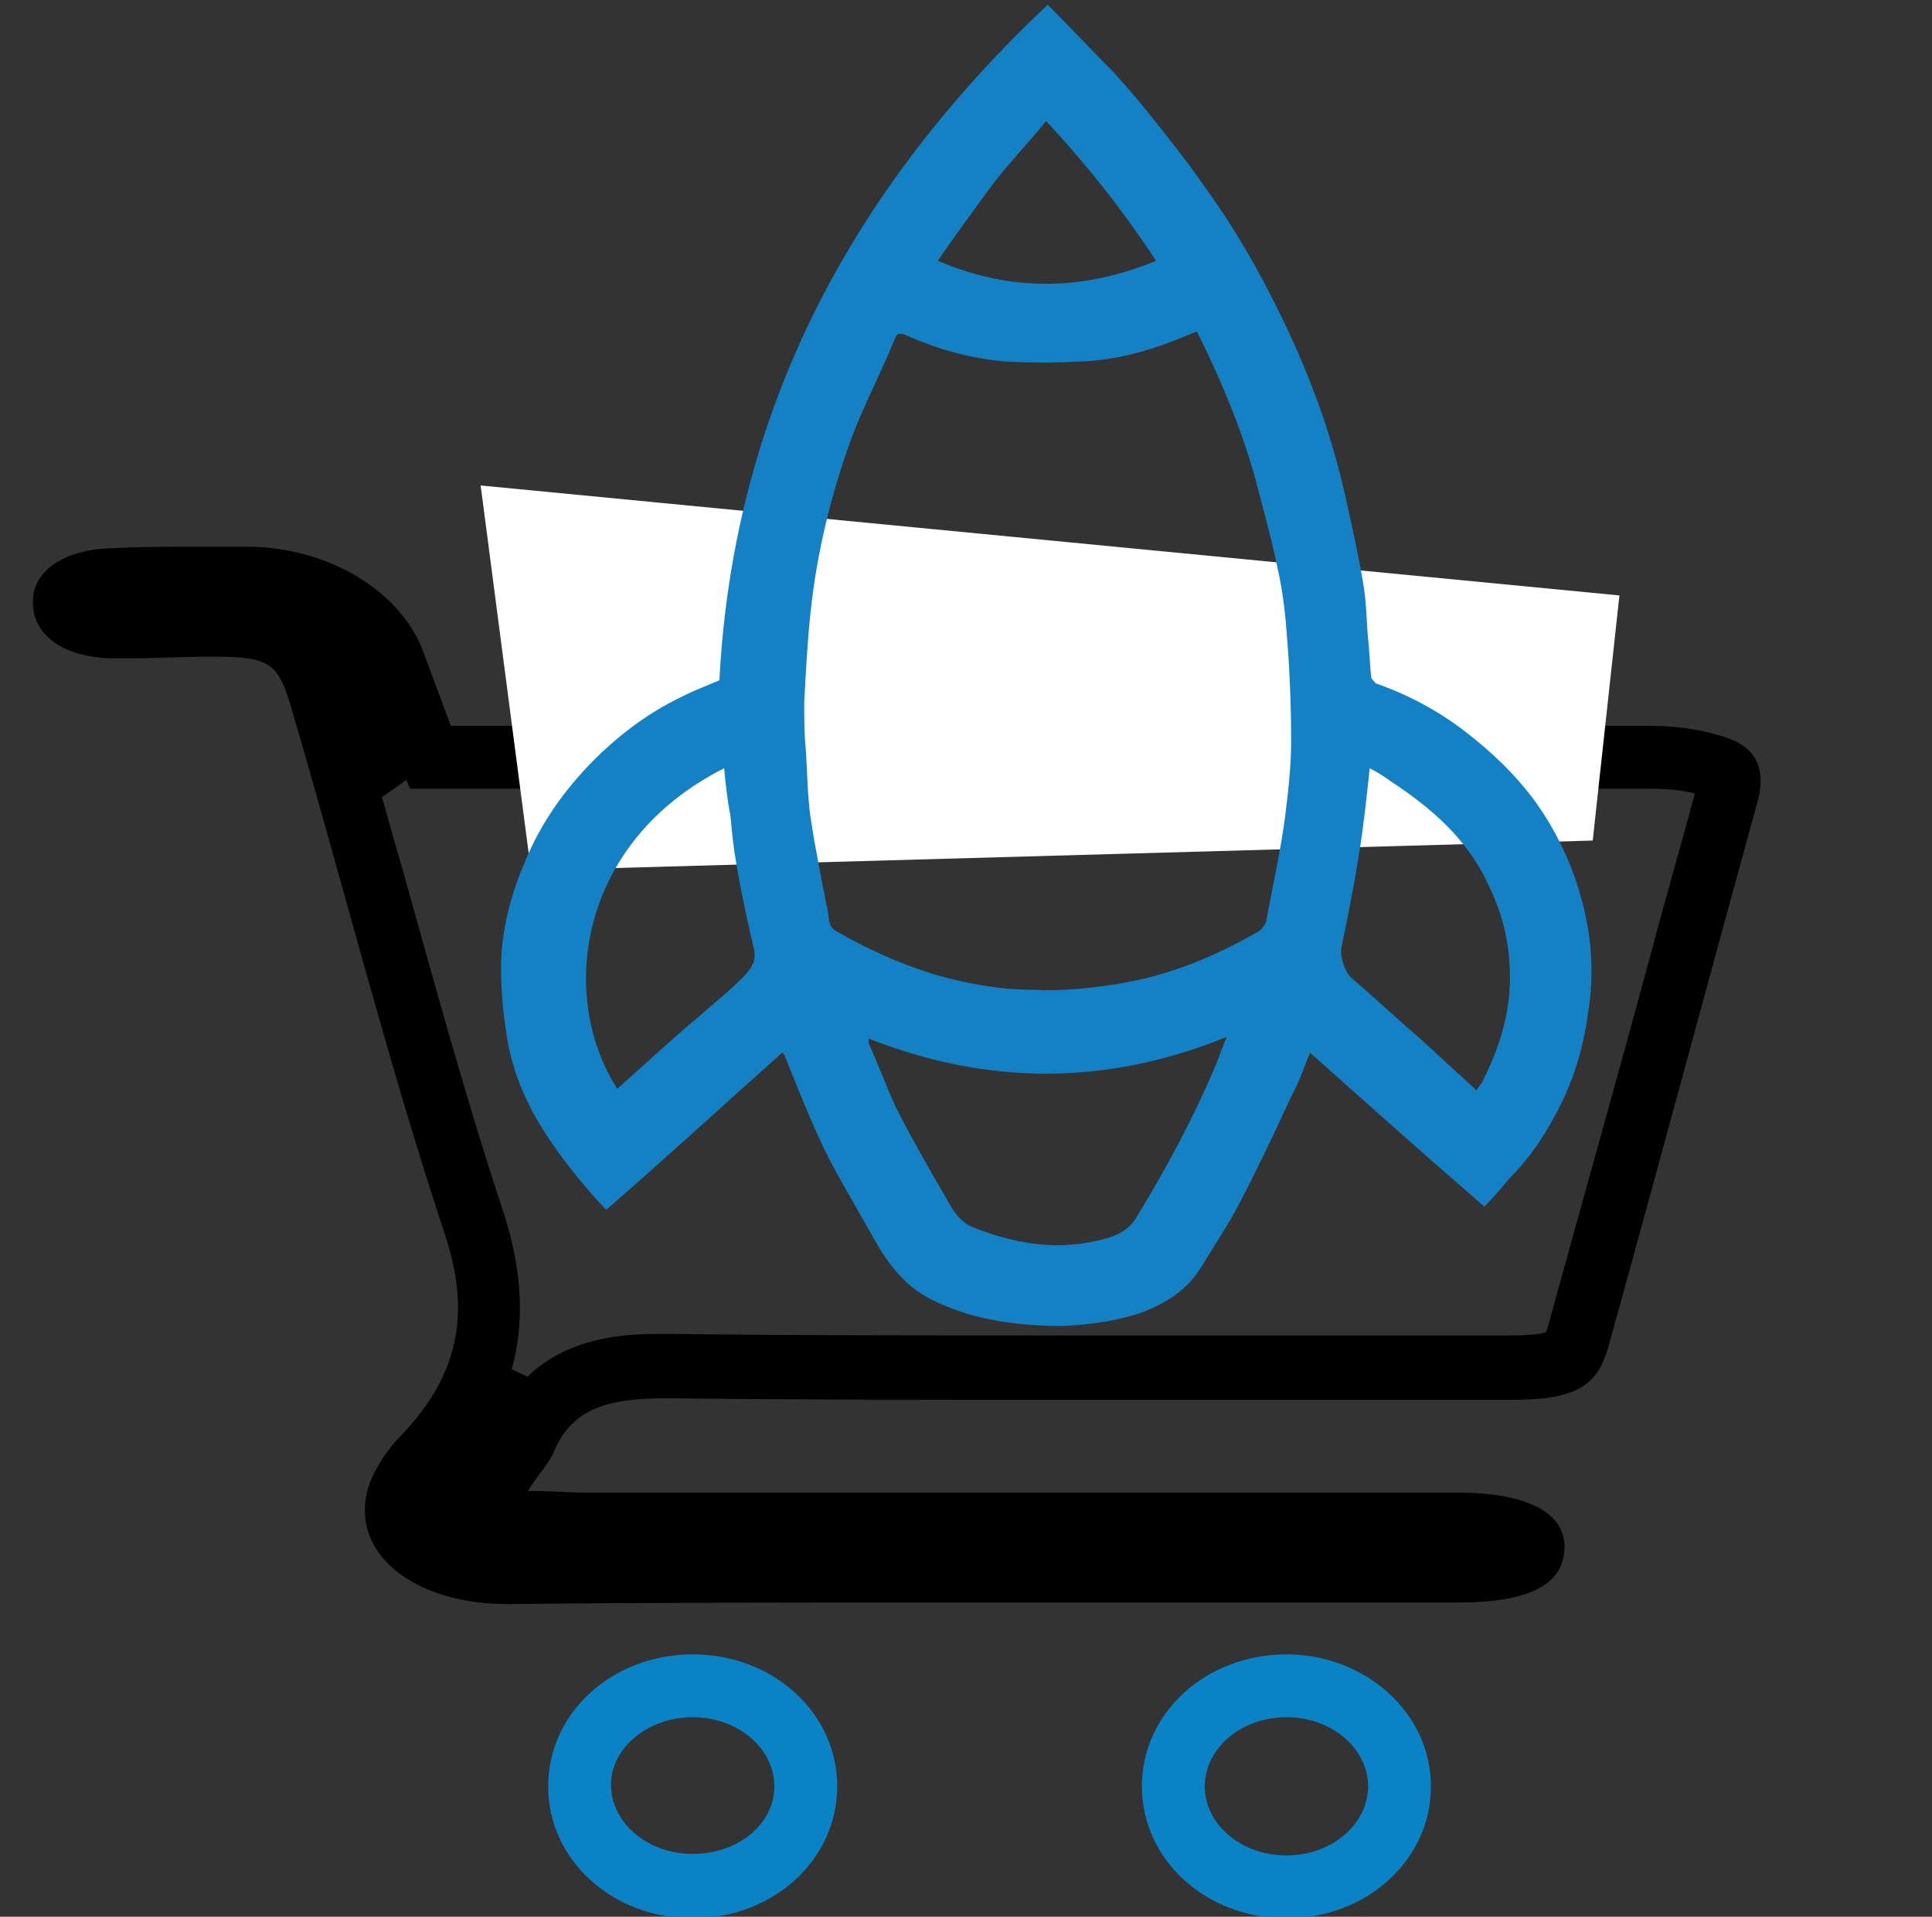
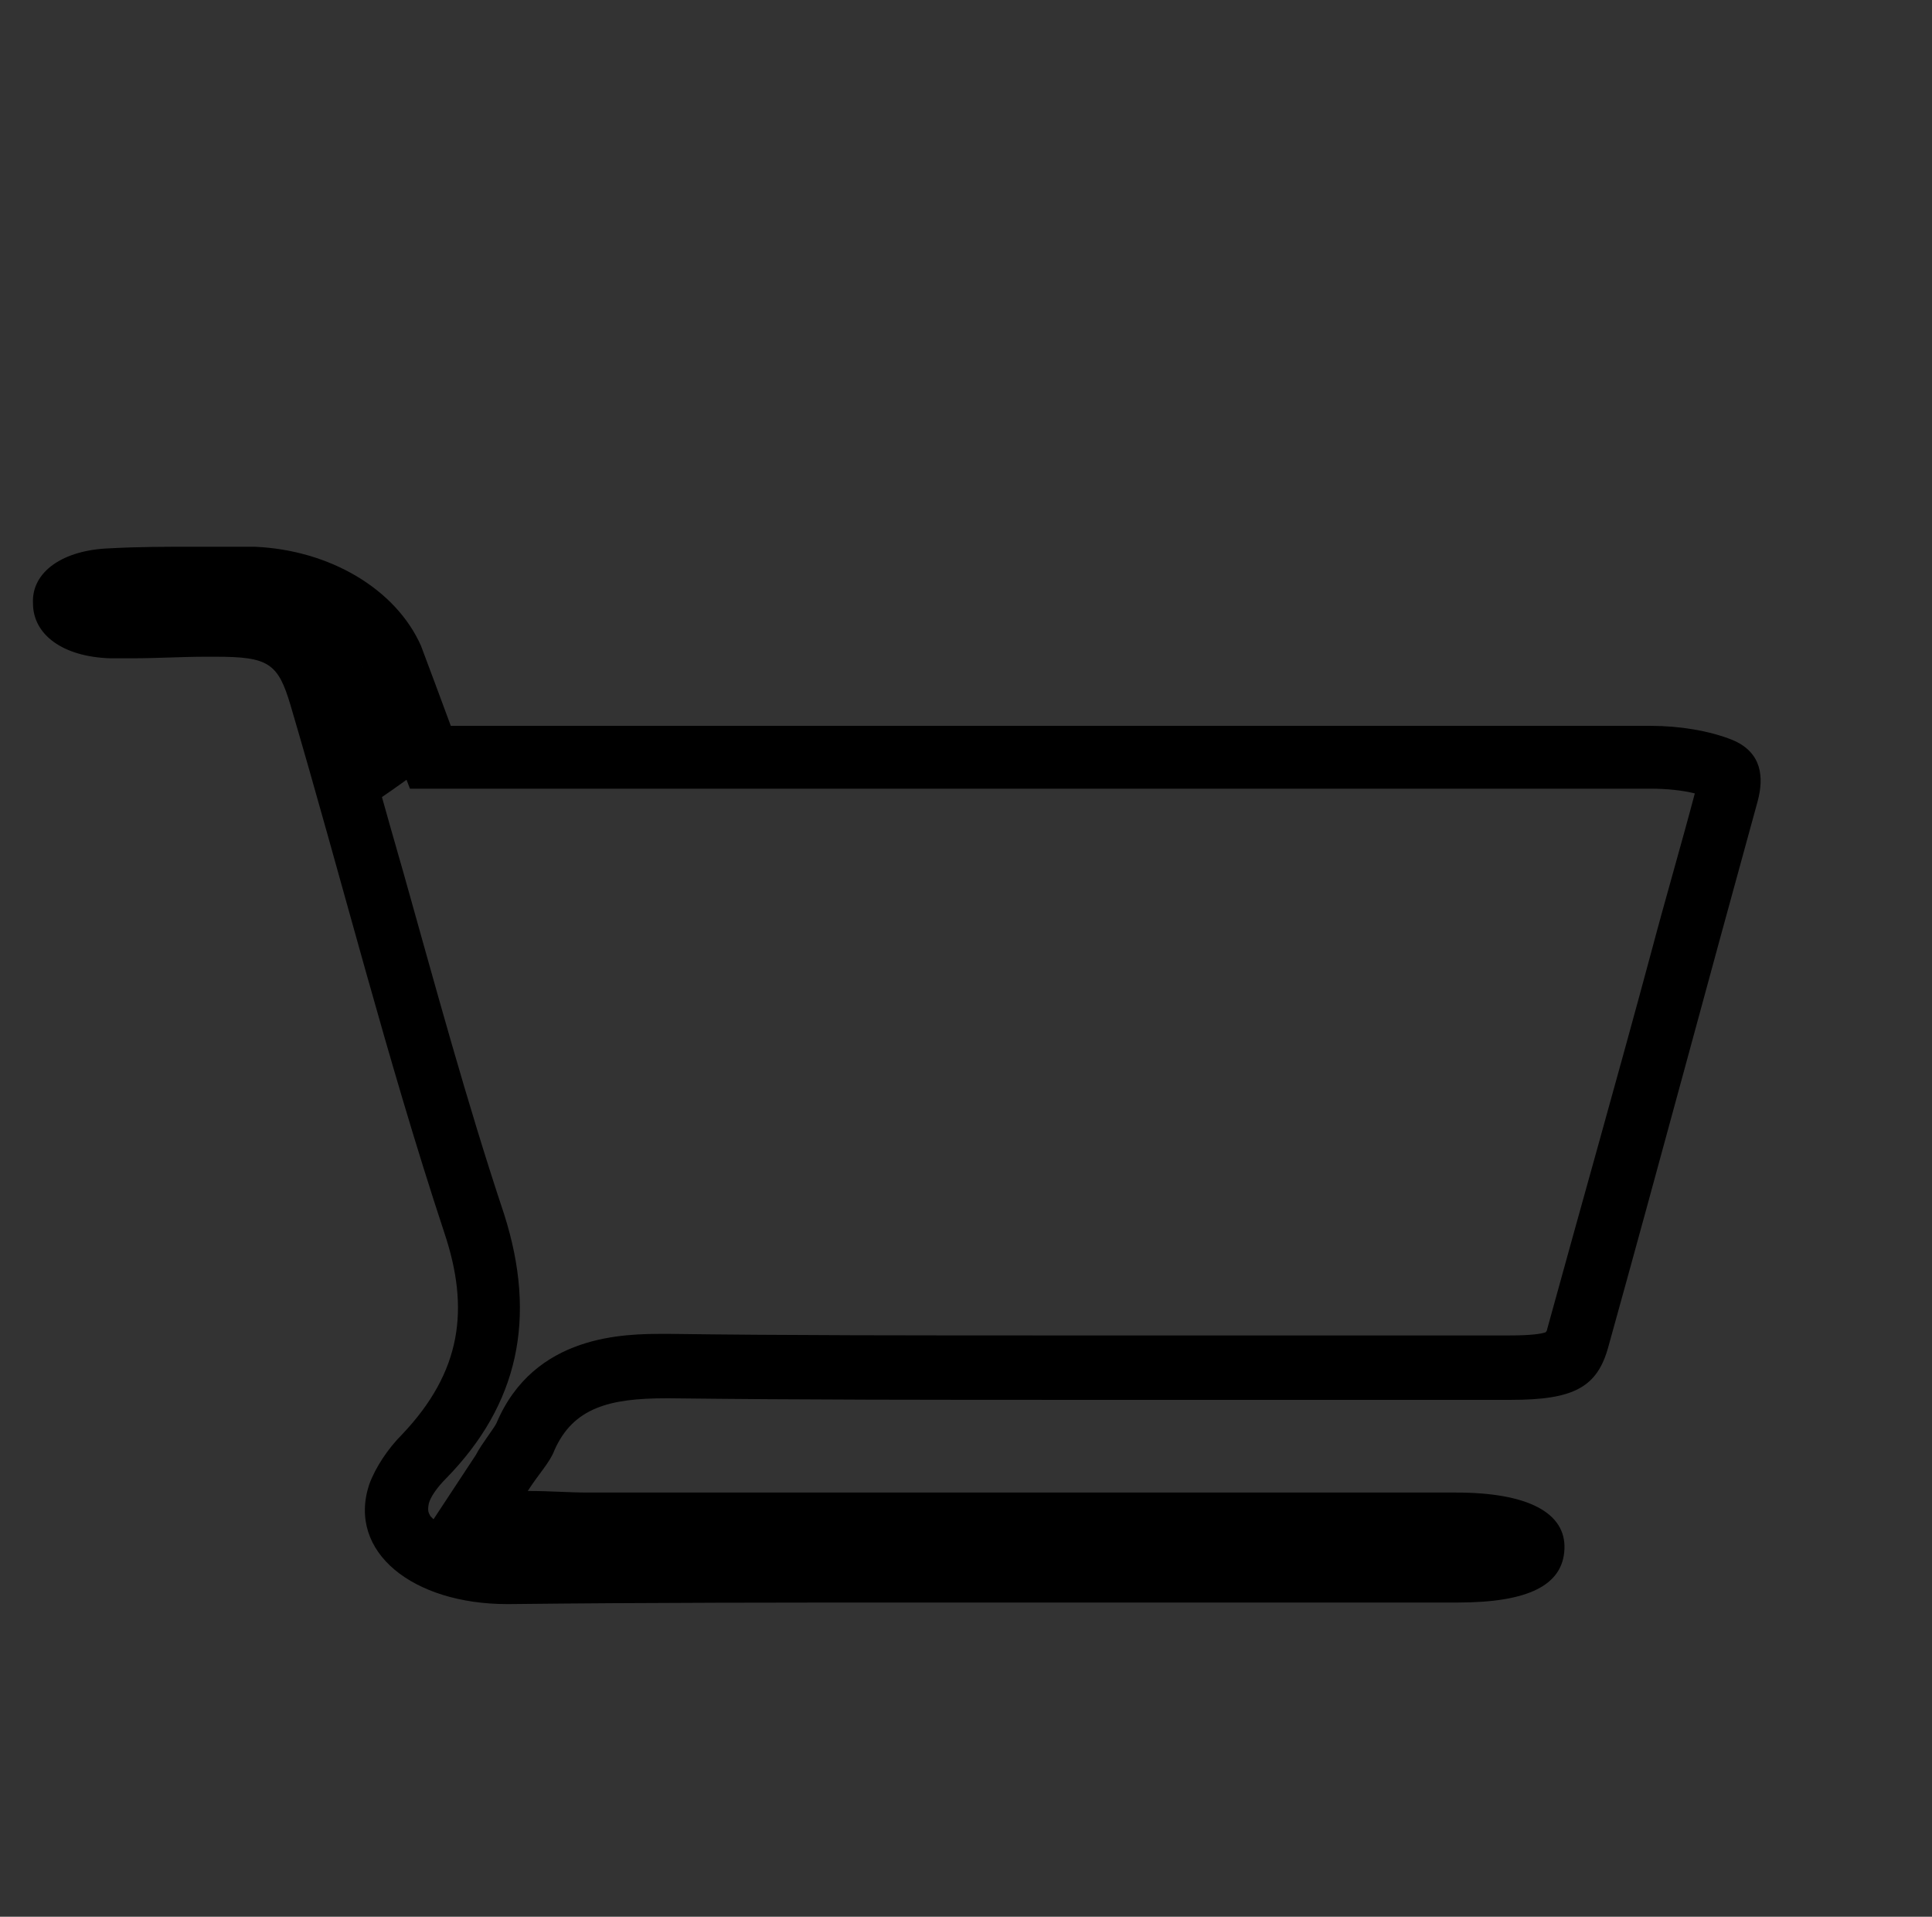
<svg xmlns="http://www.w3.org/2000/svg" version="1.1" id="Layer_1" x="0px" y="0px" viewBox="0 0 123 122" style="enable-background:new 0 0 123 122;" xml:space="preserve">
  <rect x="0" y="0" width="123" height="122" fill="#333333" stroke="none" />
  <style type="text/css">
	.st0{fill:none;stroke:#000000;stroke-width:2;stroke-miterlimit:10;}
	.st1{stroke:#000000;stroke-miterlimit:10;}
	.st2{fill:#FFFFFF;}
	.st3{fill:#1182C5;}
	.st4{fill:#0A83C6;}
	.st5{fill:#FFFFFF;stroke:#1581C5;stroke-width:2;stroke-miterlimit:10;}
	.st6{fill:#FFFFFF;stroke:#000000;stroke-width:2;stroke-miterlimit:10;}
	.st7{fill:none;stroke:#000000;stroke-width:4;stroke-miterlimit:10;}
	.st8{fill:#1581C5;}
	.st9{fill:none;stroke:#0A83C6;stroke-width:2;stroke-miterlimit:10;}
	.st10{stroke:#000000;stroke-width:0.75;stroke-miterlimit:10;}
	.st11{fill:none;stroke:#0A83C6;stroke-width:3;stroke-miterlimit:10;}
	.st12{stroke:#000000;stroke-width:2;stroke-miterlimit:10;}
	.st13{fill:#0A83C6;stroke:#0A83C6;stroke-miterlimit:10;}
	.st14{fill:none;stroke:#000000;stroke-width:1.5;stroke-miterlimit:10;}
	.st15{fill:none;stroke:#0A83C6;stroke-width:1.5;stroke-miterlimit:10;}
	.st16{fill:none;stroke:#1581C5;stroke-width:4;stroke-miterlimit:10;}
	.st17{fill:none;stroke:#000000;stroke-width:8;stroke-linecap:round;stroke-miterlimit:10;}
	.st18{fill:#1182C5;stroke:#FFFFFF;stroke-width:0.5;stroke-miterlimit:10;}
</style>
  <g>
    <g>
      <path d="M20.5,40c1.2,0.7,2.2,1.6,2.7,2.7c0.4,0.9,0.7,1.8,1.2,3c0.2,0.6,0.4,1.2,0.7,1.9l1,2.6h2.8H33l14.4,0l14.4,0    c12.9,0,28,0,43.3,0c1,0,2,0.1,2.8,0.3c-0.9,3.4-1.9,6.8-2.8,10.2c-2.1,7.8-4.4,15.9-6.6,23.9c0,0.1-0.1,0.2-0.1,0.2    c-0.3,0.1-0.9,0.2-2.3,0.2c-3.7,0-7.3,0-11,0c-5.7,0-11.4,0-17.1,0c-9.9,0-18,0-25.4-0.1l-0.3,0c0,0,0,0,0,0    c-2.5,0-8.3,0-10.7,5.7c-0.1,0.2-0.4,0.6-0.6,0.9c-0.2,0.3-0.5,0.7-0.7,1.1l-2.7,4.1c-0.1-0.1-0.2-0.2-0.2-0.2    c-0.1-0.2-0.2-0.3-0.1-0.8c0.1-0.4,0.5-1,1.1-1.6c4.6-4.7,5.8-10.2,3.7-16.8c-2.4-7.2-4.4-14.6-6.4-21.7    c-1.1-3.8-2.2-7.8-3.3-11.7C21.9,42.1,21.3,40.9,20.5,40 M12.3,34.8c-1.8,0-3.5,0-5.3,0.1C4,35,2,36.4,2.1,38.4    c0,2,1.9,3.4,4.9,3.5c0.5,0,0.9,0,1.4,0c1.6,0,3.2-0.1,4.7-0.1c0.2,0,0.4,0,0.6,0c3.4,0,4,0.4,4.8,3.1c3.3,11.2,6.1,22.4,9.8,33.6    c1.6,4.8,1.1,8.8-2.7,12.8c-0.9,0.9-1.7,2.1-2.1,3.2c-1.4,4.3,2.8,7.6,8.8,7.6c0,0,0.1,0,0.1,0c8.8-0.1,17.7-0.1,26.5-0.1    c10.3,0,20.6,0,30.9,0c1,0,2,0,3,0c4.5,0,6.7-1.1,6.8-3.4c0.1-2.3-2.3-3.6-6.9-3.6H37.4c-1.2,0-2.3-0.1-3.8-0.1    c0.7-1.1,1.4-1.8,1.7-2.6c1.2-2.7,3.5-3.3,7.1-3.3c0.1,0,0.2,0,0.2,0c8.5,0.1,17,0.1,25.5,0.1c9.4,0,18.7,0,28.1,0    c4,0,5.5-0.8,6.2-3.4c3.2-11.5,6.3-23.1,9.5-34.7c0.4-1.5,0.3-3.1-1.6-3.9c-1.5-0.6-3.4-0.9-5.2-0.9c-14.4,0-28.9,0-43.3,0    c-9.6,0-19.2,0-28.8,0h-4.3c-0.7-1.9-1.3-3.5-1.9-5.1c-1.6-3.6-5.8-6.1-10.6-6.3C14.9,34.8,13.6,34.8,12.3,34.8L12.3,34.8z" />
    </g>
    <g>
-       <path class="st4" d="M44.1,109.3c2.9,0,5.2,2,5.2,4.4S47,118,44.1,118s-5.2-2-5.2-4.4S41.3,109.3,44.1,109.3 M44.1,105.3    c-5.1,0-9.2,3.7-9.2,8.4s4.1,8.4,9.2,8.4s9.2-3.7,9.2-8.4S49.2,105.3,44.1,105.3L44.1,105.3z" />
-     </g>
+       </g>
    <g>
-       <path class="st4" d="M81.9,109.3c2.9,0,5.2,2,5.2,4.4s-2.3,4.4-5.2,4.4s-5.2-2-5.2-4.4S79,109.3,81.9,109.3 M81.9,105.3    c-5.1,0-9.2,3.7-9.2,8.4s4.1,8.4,9.2,8.4s9.2-3.7,9.2-8.4S86.9,105.3,81.9,105.3L81.9,105.3z" />
-     </g>
+       </g>
  </g>
-   <polygon class="st2" points="30.6,30.9 33.8,55.4 101.4,53.5 103.1,37.9 " />
-   <path class="st8" d="M83.4,67c-0.4,1-0.7,1.9-1.2,2.8c-1.1,2.4-2.2,4.7-3.4,7c-0.7,1.3-1.5,2.5-2.3,3.8c-0.9,1.5-2.2,2.3-3.7,2.9  c-1.7,0.6-3.4,0.8-5.1,0.9c-2.1,0-4.2-0.2-6.2-0.8c-1.5-0.5-3-1.1-4.1-2.3c-0.8-0.8-1.4-1.8-1.9-2.7c-1-1.8-2.1-3.6-3-5.4  c-0.9-1.9-1.7-3.9-2.5-5.9c0-0.1-0.1-0.2-0.2-0.3c-3.7,3.3-7.4,6.7-11.2,10c-0.6-0.6-1.1-1.2-1.7-1.9c-0.8-1-1.5-1.9-2.2-3  c-1.3-2-2.2-4.2-2.5-6.6c-0.2-1.3-0.3-2.6-0.3-3.9c0-2.3,0.6-4.6,1.5-6.7c1.1-2.7,2.8-5,4.9-7c1.6-1.5,3.3-2.7,5.2-3.6  c0.8-0.4,1.6-0.7,2.3-1C46.7,26,54.3,12,66.7,0.3c1.4,1.4,2.8,2.9,4.2,4.3c0.8,0.9,1.6,1.8,2.3,2.7c1.2,1.5,2.4,3,3.5,4.6  c1.9,2.6,3.5,5.4,4.9,8.3c1.8,3.7,3.2,7.5,4.1,11.6c0.4,1.8,0.8,3.6,1.1,5.4c0.2,1.2,0.2,2.4,0.3,3.5c0.1,0.8,0.1,1.6,0.2,2.4  c0,0.1,0.2,0.3,0.3,0.4c2,0.7,3.9,1.7,5.6,3c1.7,1.3,3.3,2.8,4.6,4.6c1.7,2.4,2.8,5.1,3.3,8c0.3,1.8,0.3,3.6,0,5.4  c-0.3,2.3-1,4.5-2.1,6.5c-0.8,1.5-1.7,2.8-2.9,4c-0.5,0.6-1,1.2-1.6,1.8C90.8,73.6,87.1,70.3,83.4,67z M76.2,21.1  c-0.5,0.2-1,0.4-1.5,0.6c-1.8,0.7-3.7,1.2-5.7,1.3c-1.7,0.1-3.4,0.1-5.1,0c-2.2-0.2-4.3-0.8-6.3-1.7c-0.3-0.1-0.5-0.1-0.6,0.2  c-0.9,2.2-2,4.3-2.8,6.4c-1.3,3.6-2.2,7.3-2.6,11.1c-0.2,1.9-0.3,3.8-0.4,5.7c0,1,0,2,0.1,3c0.1,1.4,0.1,2.9,0.3,4.3  c0.3,2,0.7,4,1.1,6c0.1,0.5,0,1,0.6,1.3c1.9,1.1,3.9,2,6.1,2.7c2.1,0.6,4.2,1,6.4,1c1.8,0.1,3.7-0.1,5.5-0.4c3.1-0.5,6-1.7,8.8-3.3  c0.2-0.1,0.4-0.4,0.5-0.6c0.4-2.2,0.9-4.4,1.2-6.6c0.2-1.6,0.4-3.3,0.4-4.9c0-2.4-0.1-4.8-0.3-7.1c-0.1-1.4-0.3-2.8-0.6-4.1  c-0.4-1.9-0.9-3.7-1.4-5.6C79,27.2,77.7,24.1,76.2,21.1z M55.3,66.1c0,0.1,0,0.3,0,0.3c0.6,1.3,1.1,2.7,1.7,4c1,2,2.1,3.9,3.2,5.8  c0.4,0.7,0.8,1.5,1.7,1.9c2.5,1,5.1,1.5,7.8,0.9c1-0.2,2.1-0.5,2.7-1.6c1.9-3.1,3.6-6.3,5-9.6c0.2-0.5,0.4-1.1,0.7-1.8  C70.5,69.1,62.9,69.1,55.3,66.1z M94,69.4c0.1-0.2,0.3-0.4,0.4-0.6c1.2-2.4,1.9-4.8,1.7-7.5c-0.1-1.8-0.6-3.5-1.4-5.1  c-1.3-2.8-3.6-4.8-6.2-6.5c-0.4-0.3-0.9-0.6-1.3-0.8c-0.2,1.9-0.4,3.8-0.7,5.6c-0.3,1.9-0.7,3.9-1.1,5.8c-0.1,0.6,0.2,1.5,0.6,1.9  c1.5,1.3,2.9,2.6,4.4,3.9C91.6,67.2,92.8,68.3,94,69.4z M46.1,48.9c-9.3,4.7-10.6,14.5-6.8,20.4c1.7-1.5,3.4-3.1,5.2-4.6  c0.9-0.8,1.8-1.5,2.7-2.4c0.5-0.5,1-1,0.8-1.9c-0.4-1.7-0.8-3.5-1.1-5.3c-0.2-1.1-0.3-2.1-0.4-3.2C46.3,50.9,46.2,49.9,46.1,48.9z   M66.6,7.7c-1.2,1.5-2.5,2.8-3.6,4.3c-1.1,1.5-2.2,3-3.3,4.6c4.7,2,9.3,1.9,13.9,0C71.5,13.4,69.2,10.5,66.6,7.7z" />
-   <polygon points="30.4,86.1 35.8,88.7 28.8,98.9 25.4,96.9 " />
  <path d="M26.8,48.9c-0.2,0.3-3.6,2.6-3.6,2.6l-4.3-12.2h2.4L26.8,48.9z" />
</svg>